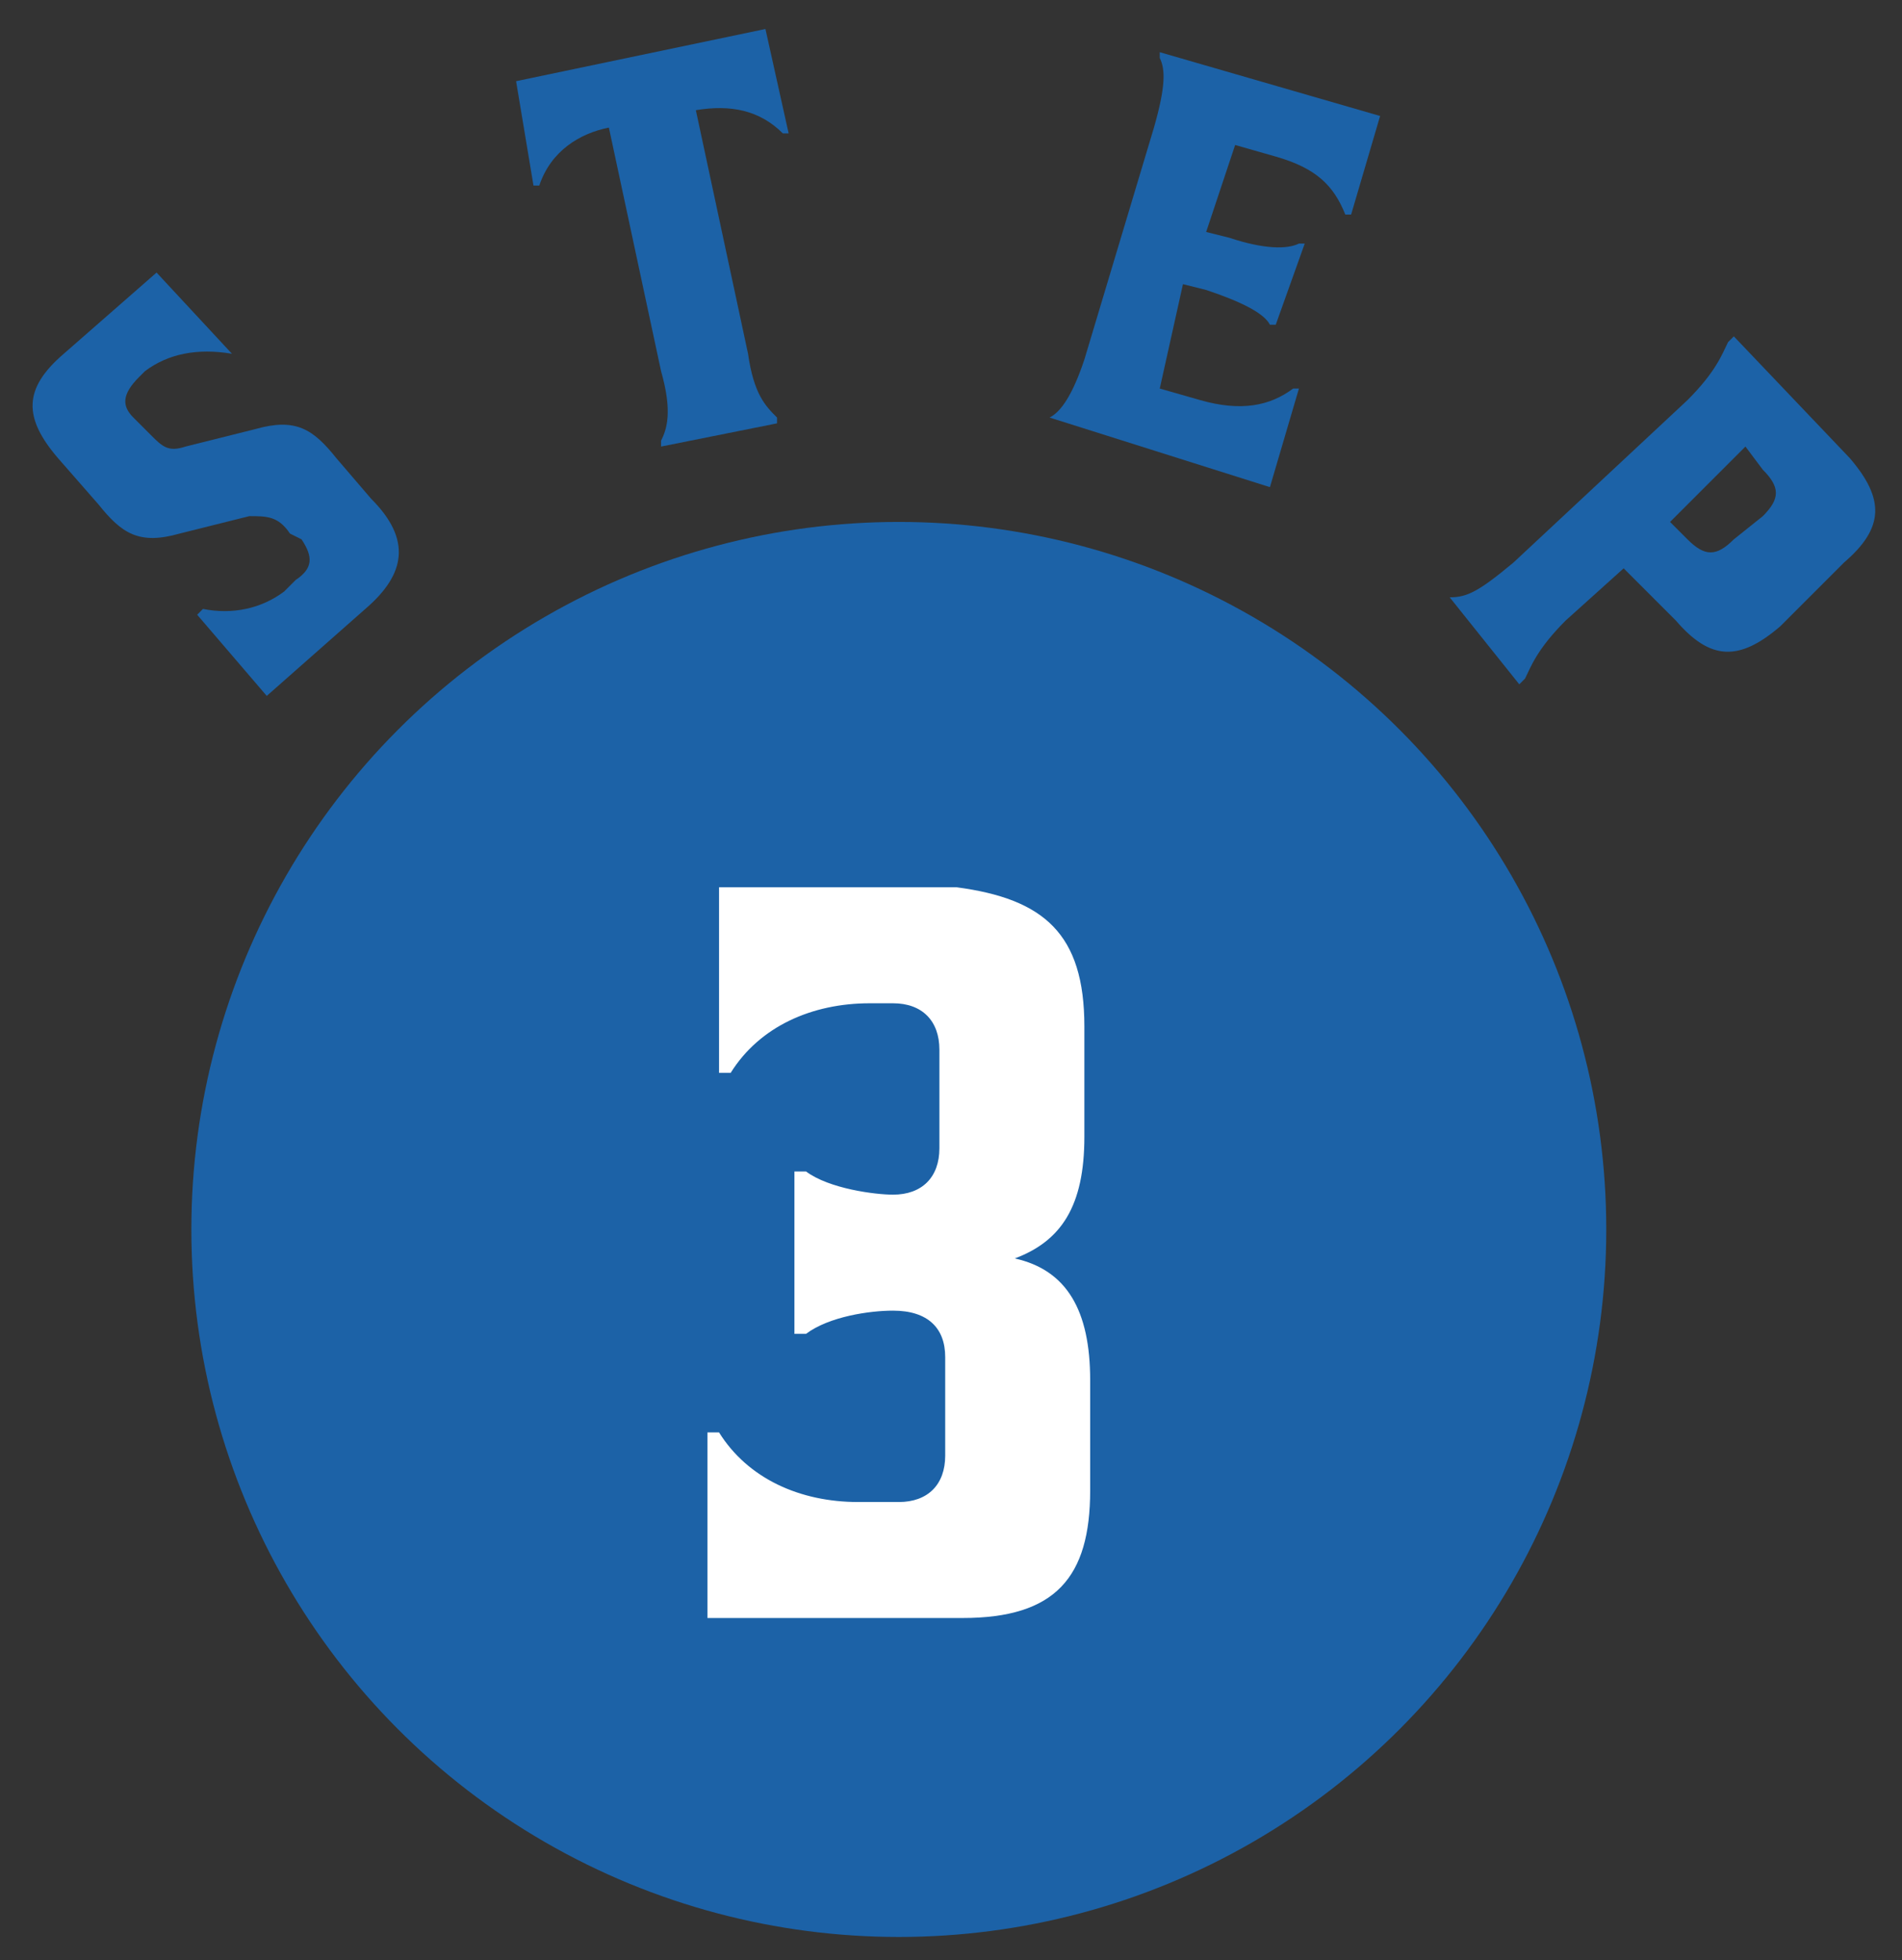
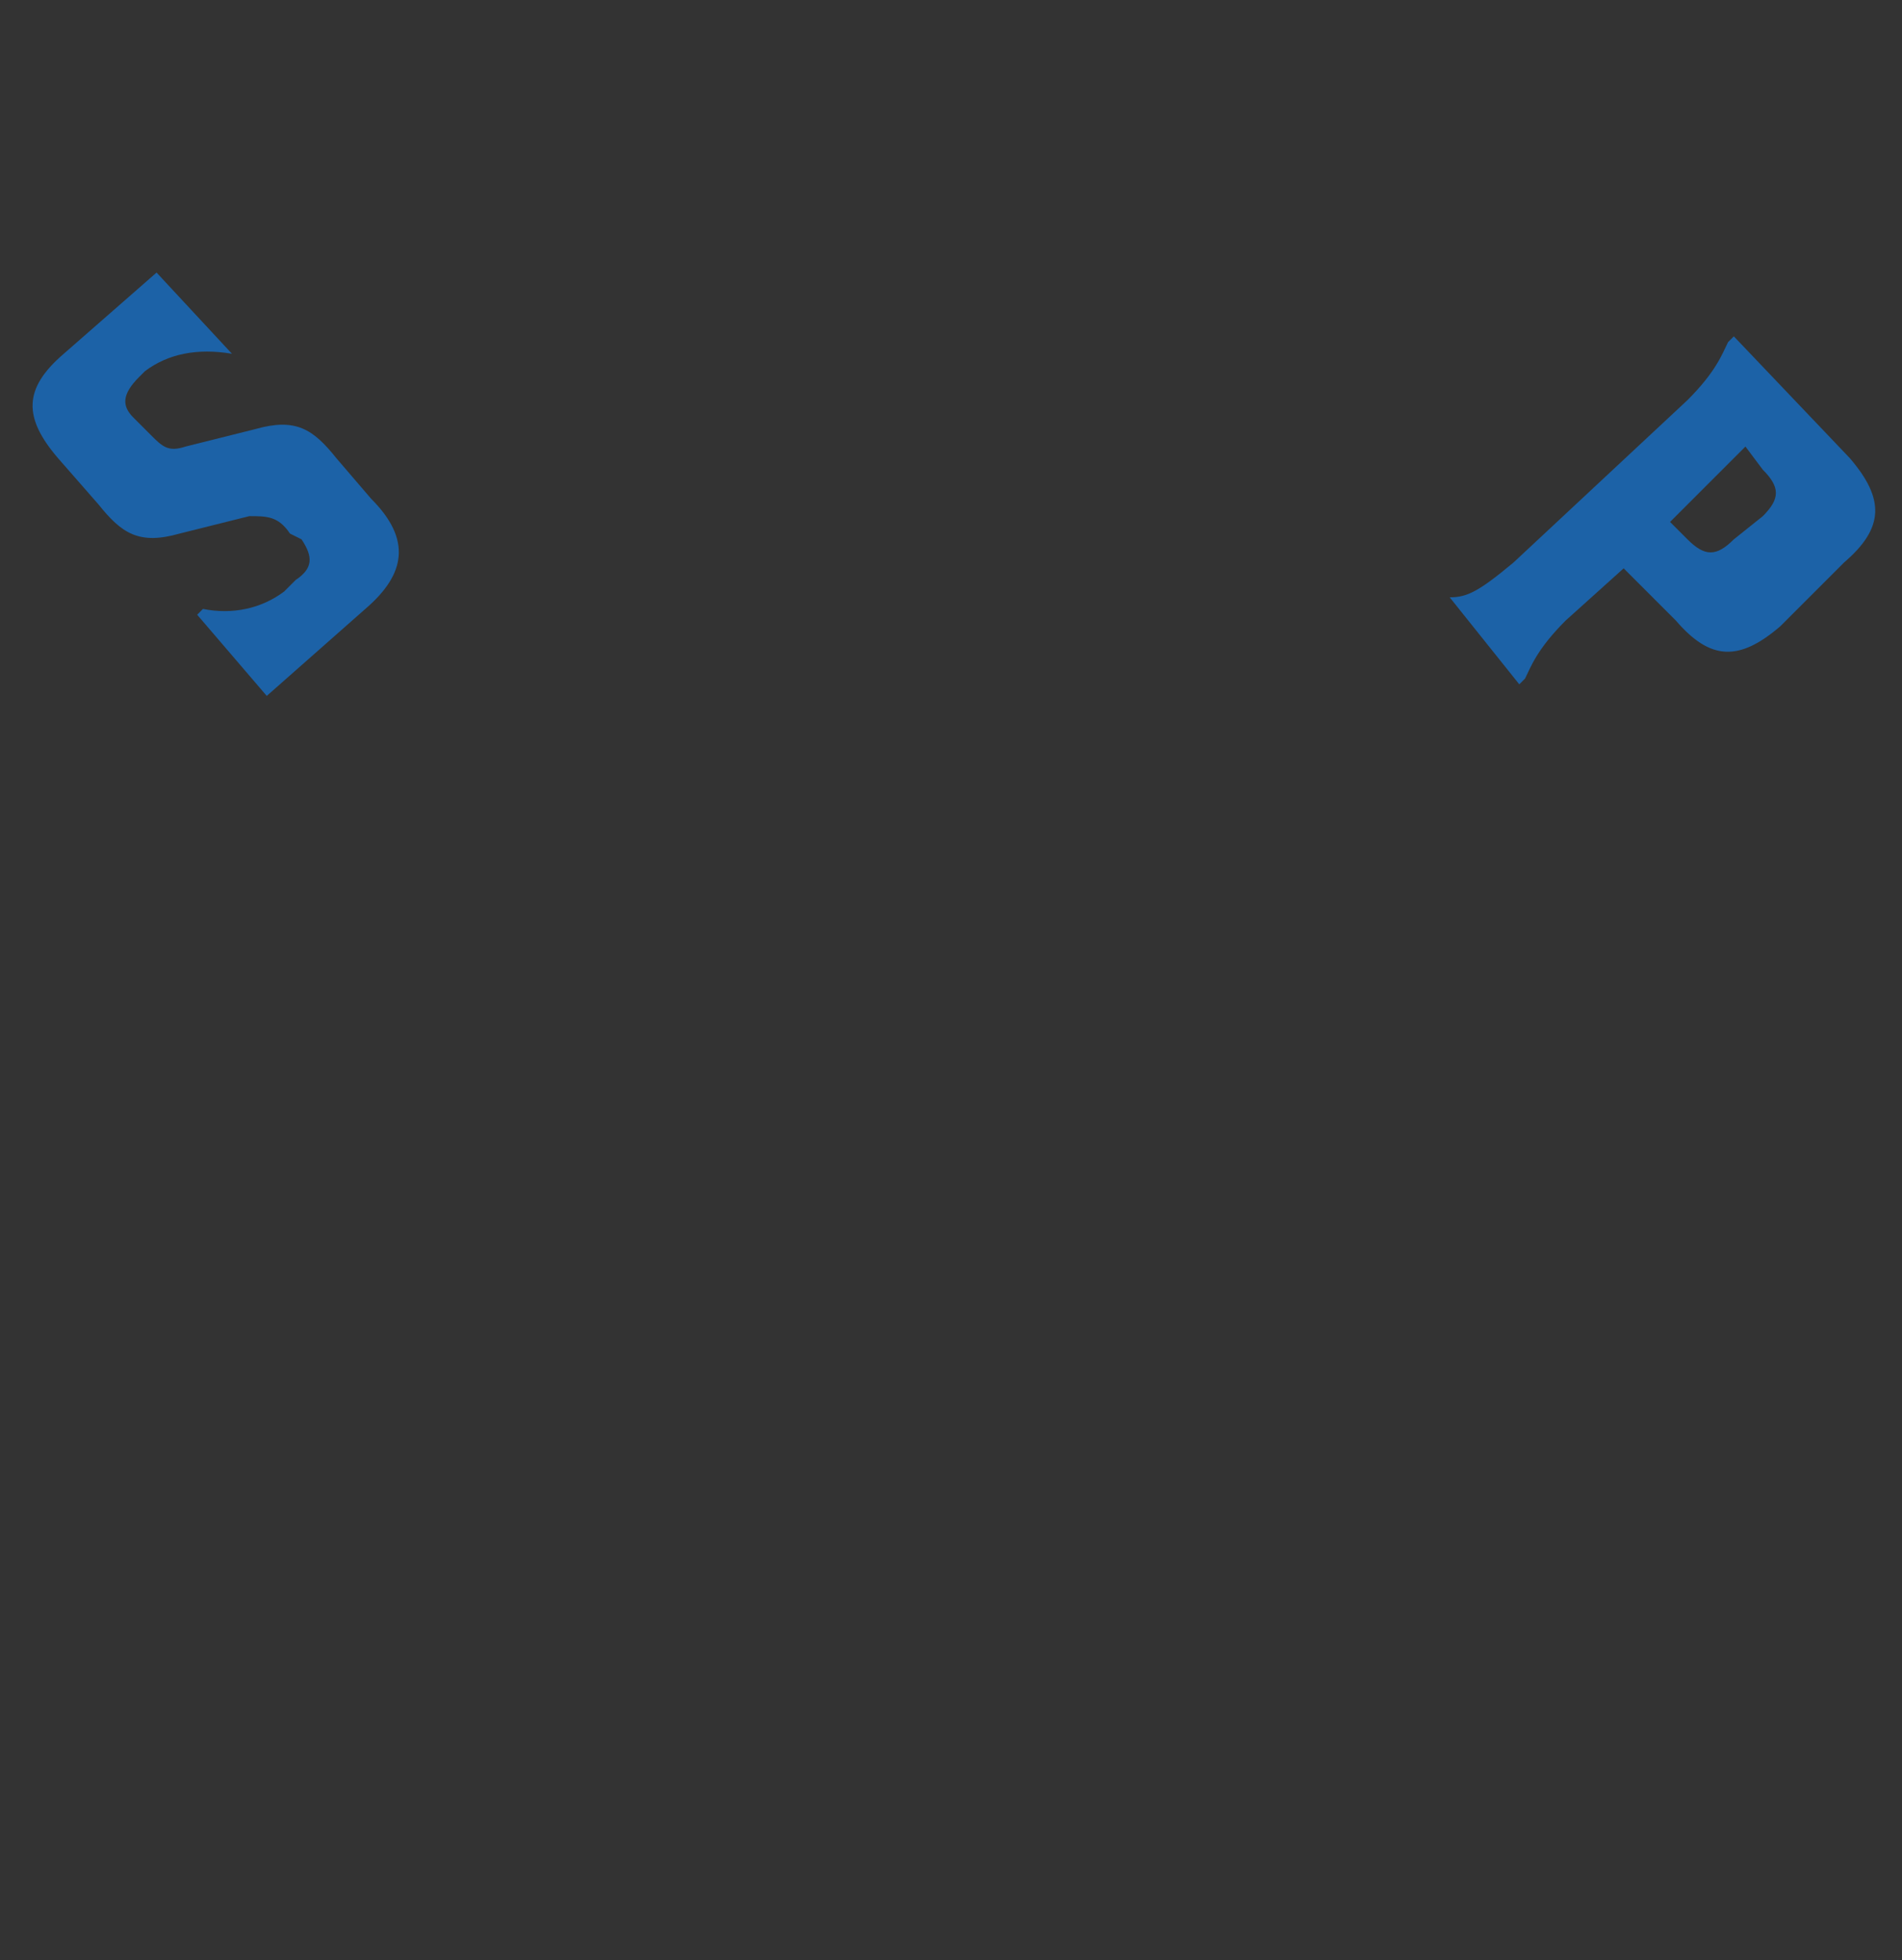
<svg xmlns="http://www.w3.org/2000/svg" version="1.1" id="レイヤー_1" x="0px" y="0px" viewBox="0 0 32.8 33.8" style="enable-background:new 0 0 32.8 33.8;" xml:space="preserve">
  <rect x="0" y="0" width="32.8" height="33.8" fill="#333333" stroke="none" />
  <style type="text/css">
	.st0{fill:#1C62A7;}
	.st1{fill:#FFFFFF;}
</style>
-   <circle class="st0" cx="15.5" cy="21.2" r="12.2" />
  <g>
    <path class="st0" d="M4,6.1L4,6.1C3.4,6,2.9,6.1,2.5,6.4L2.4,6.5C2.1,6.8,2.1,7,2.3,7.2l0.3,0.3c0.2,0.2,0.3,0.3,0.6,0.2l1.2-0.3   c0.7-0.2,1,0,1.4,0.5l0.6,0.7C7.1,9.3,7,9.9,6.3,10.5L4.6,12l-1.2-1.4l0.1-0.1c0.5,0.1,1,0,1.4-0.3L5.1,10c0.3-0.2,0.3-0.4,0.1-0.7   L5,9.2C4.8,8.9,4.6,8.9,4.3,8.9L3.1,9.2c-0.7,0.2-1,0-1.4-0.5L1,7.9C0.4,7.2,0.4,6.7,1.1,6.1l1.6-1.4L4,6.1z" />
-     <path class="st0" d="M8.9,1.4l4.3-0.9l0.4,1.8l-0.1,0c-0.4-0.4-0.9-0.5-1.5-0.4l0,0l0.9,4.2c0.1,0.7,0.3,0.9,0.5,1.1l0,0.1l-2,0.4   l0-0.1c0.1-0.2,0.2-0.5,0-1.2l-0.9-4.2l0,0c-0.5,0.1-1,0.4-1.2,1l-0.1,0L8.9,1.4z" />
-     <path class="st0" d="M18.1,7.2c0.2-0.1,0.4-0.4,0.6-1l1.2-4c0.2-0.7,0.2-1,0.1-1.2l0-0.1L23.8,2l-0.5,1.7l-0.1,0   C23,3.2,22.7,2.9,22,2.7l-0.7-0.2L20.8,4l0.4,0.1c0.6,0.2,1,0.2,1.2,0.1l0.1,0l-0.5,1.4l-0.1,0c-0.1-0.2-0.5-0.4-1.1-0.6l-0.4-0.1   L20,6.7l0.7,0.2c0.7,0.2,1.2,0.1,1.6-0.2l0.1,0l-0.5,1.7L18.1,7.2L18.1,7.2z" />
    <path class="st0" d="M25,10.3c0.3,0,0.5-0.1,1.1-0.6l3-2.8c0.5-0.5,0.6-0.8,0.7-1l0.1-0.1l2,2.1c0.6,0.7,0.6,1.2-0.1,1.8l-1.1,1.1   c-0.7,0.6-1.2,0.6-1.8-0.1L28,9.8l-1,0.9c-0.5,0.5-0.6,0.8-0.7,1l-0.1,0.1L25,10.3L25,10.3z M30.4,8.9c0.3-0.3,0.3-0.5,0-0.8   l-0.3-0.4L28.8,9l0.3,0.3c0.3,0.3,0.5,0.3,0.8,0L30.4,8.9z" />
  </g>
  <g>
-     <path class="st1" d="M18.7,17.7v1.9c0,1.2-0.4,1.8-1.2,2.1c0.9,0.2,1.3,0.9,1.3,2.1v1.9c0,1.5-0.6,2.2-2.2,2.2h-4.4v-3.2h0.2   c0.5,0.8,1.4,1.2,2.4,1.2h0.7c0.5,0,0.8-0.3,0.8-0.8v-1.7c0-0.5-0.3-0.8-0.9-0.8c-0.4,0-1.1,0.1-1.5,0.4h-0.2v-2.8h0.2   c0.4,0.3,1.2,0.4,1.5,0.4c0.5,0,0.8-0.3,0.8-0.8v-1.7c0-0.5-0.3-0.8-0.8-0.8H15c-1,0-1.9,0.4-2.4,1.2h-0.2v-3.2h4.1   C18,15.5,18.7,16.1,18.7,17.7z" />
-   </g>
+     </g>
</svg>